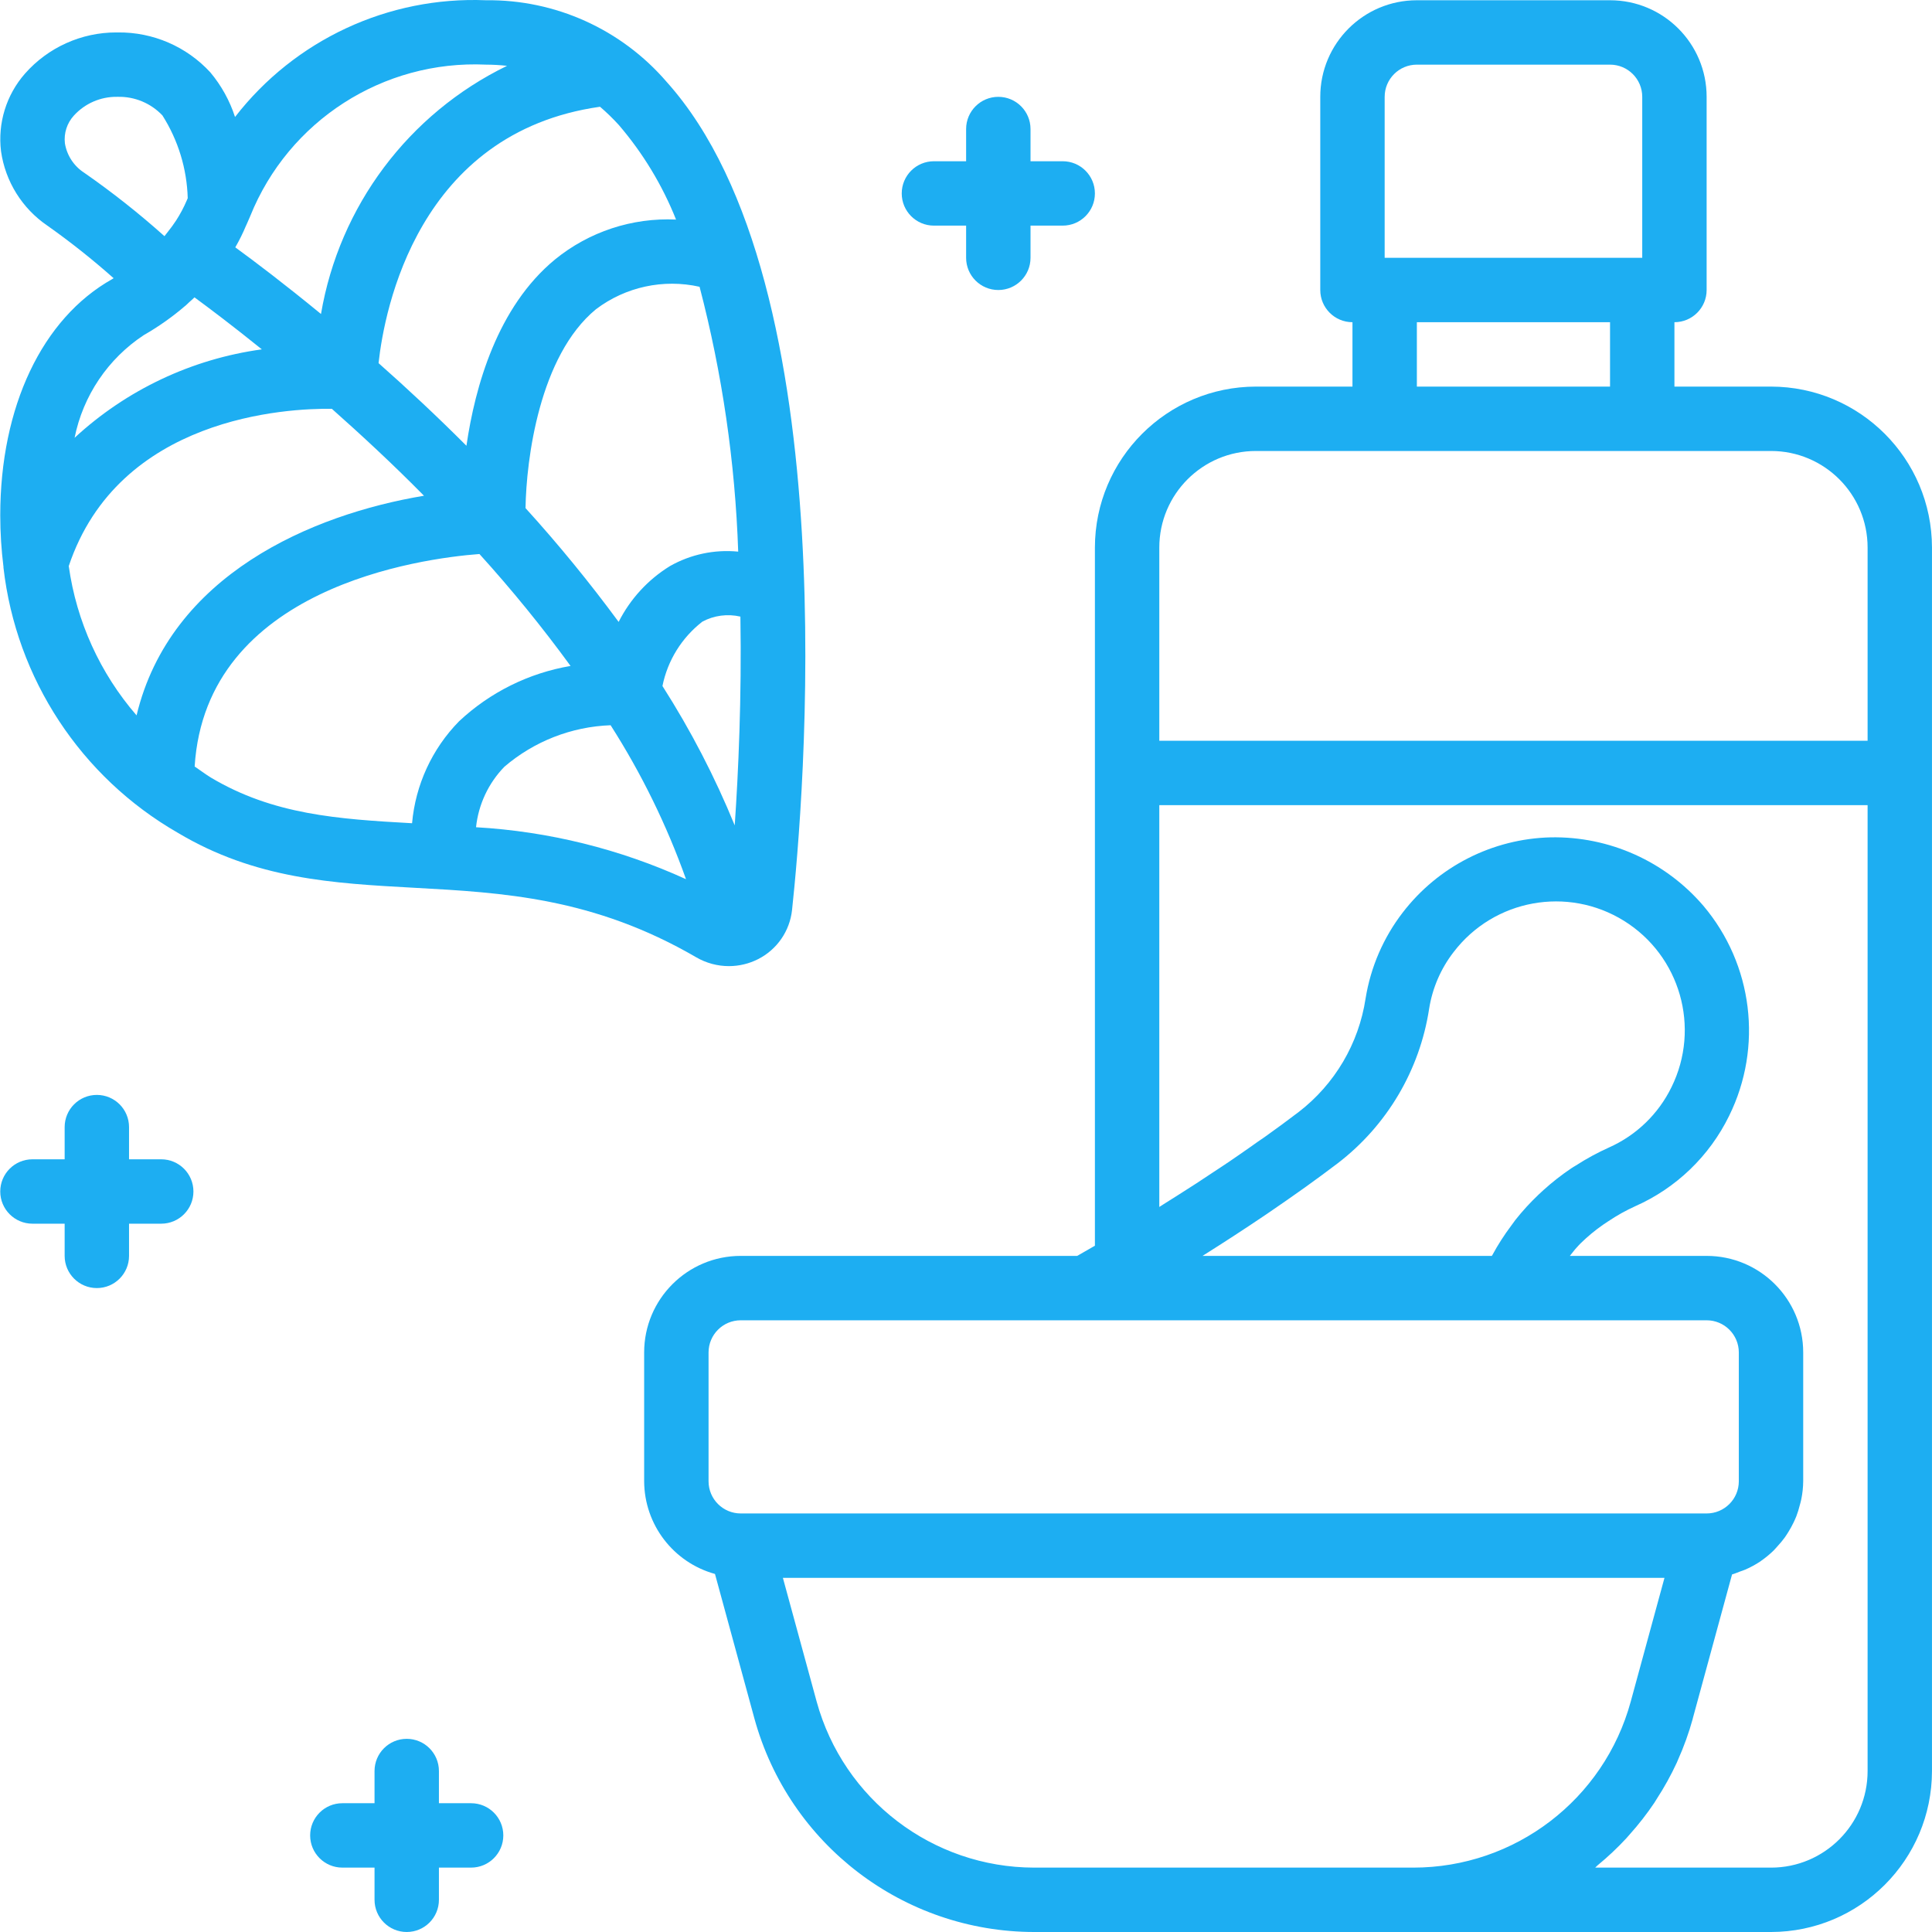
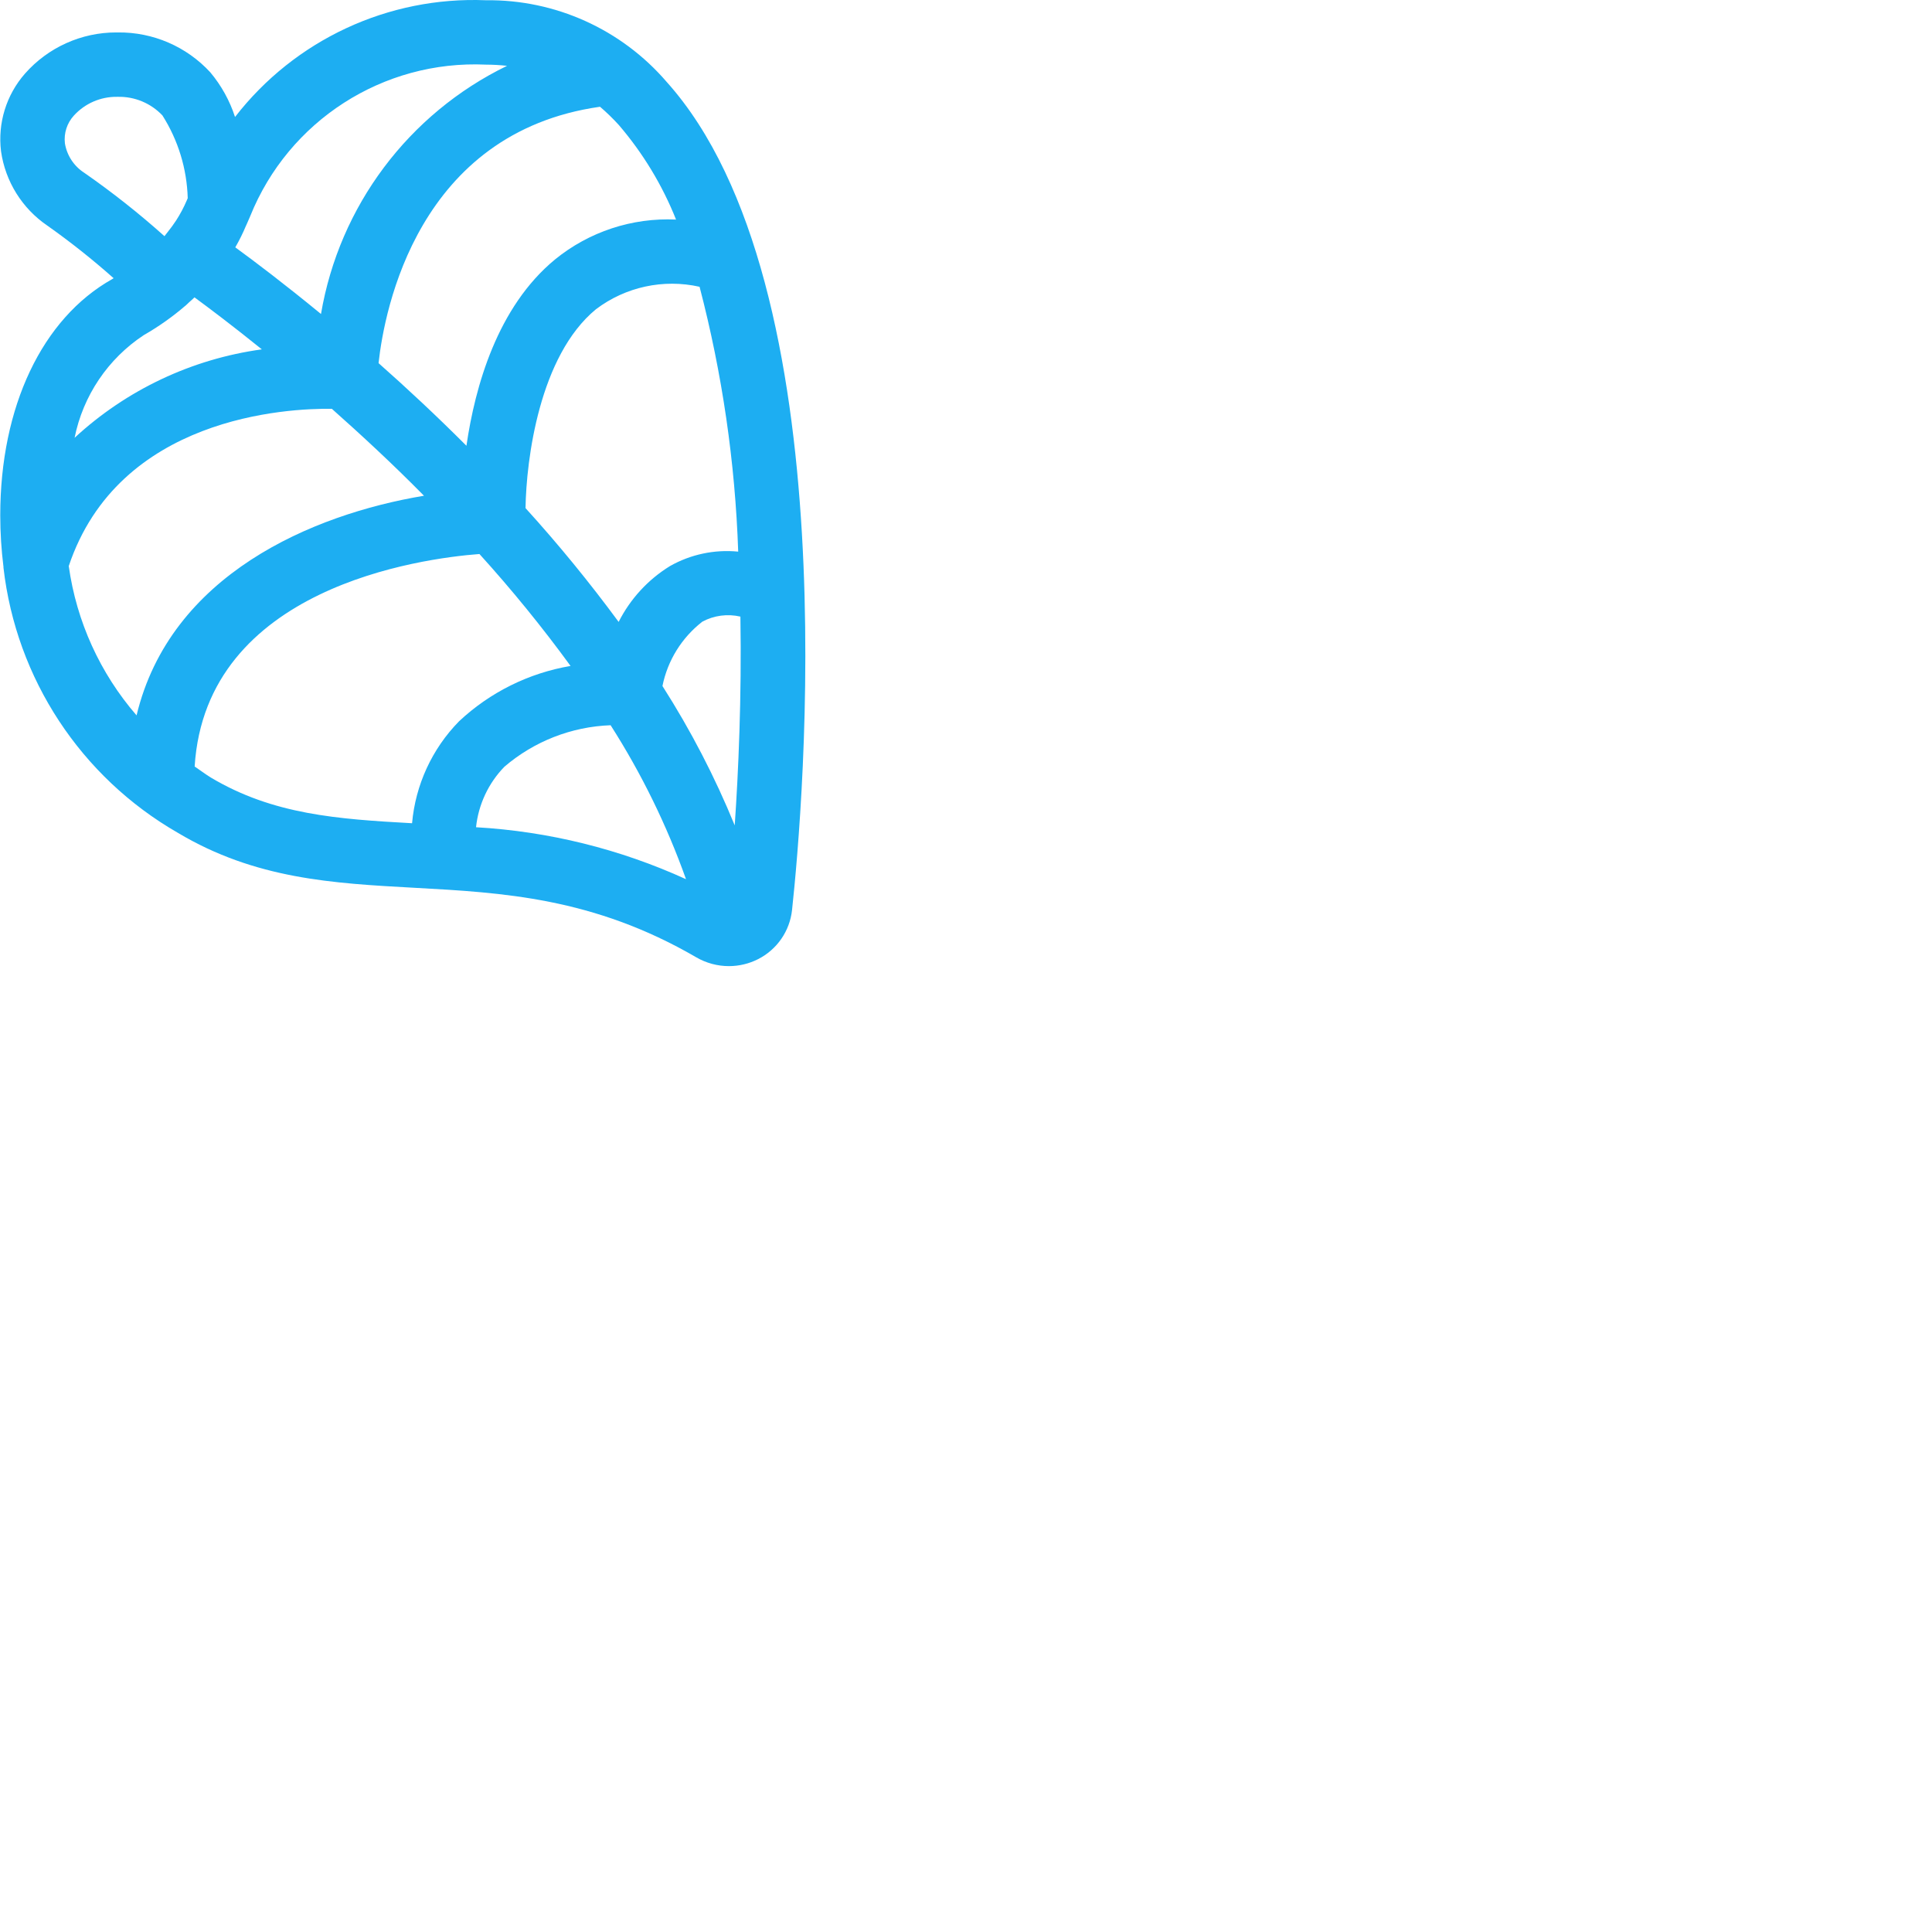
<svg xmlns="http://www.w3.org/2000/svg" version="1.1" width="512" height="512" x="0" y="0" viewBox="0 0 512 512.066" style="enable-background:new 0 0 512 512" xml:space="preserve">
  <g>
-     <path d="m469.367 102.465h-25.602v-17.066c4.715 0 8.535-3.82 8.535-8.531v-51.203c0-14.137-11.461-25.598-25.602-25.598h-51.199c-14.141 0-25.602 11.461-25.602 25.598v51.203c0 4.711 3.82 8.531 8.535 8.531v17.066h-25.602c-23.551.031-42.637 19.117-42.664 42.668v185.035l-4.688 2.699h-89.18c-14.141 0-25.602 11.461-25.602 25.598v34.133c.047 11.473 7.719 21.512 18.773 24.57l10.445 38.297c9.164 33.391 39.496 56.551 74.121 56.602h195.328c23.551-.027 42.637-19.113 42.664-42.668v-324.266c-.027-23.551-19.113-42.637-42.664-42.668zm-102.402-76.801c0-4.711 3.82-8.531 8.535-8.531h51.199c4.715 0 8.535 3.82 8.535 8.531v42.668h-68.27zm8.535 59.734h51.199v17.066h-51.199zm-42.668 34.133h136.535c14.137 0 25.598 11.461 25.598 25.602v51.199h-187.73v-51.199c0-14.141 11.461-25.602 25.598-25.602zm2.793 202.301 1.883-1.297c2.219-1.512 4.422-3.047 6.633-4.617l2.105-1.492c2.781-2.004 5.547-4.027 8.262-6.094 13.066-10.012 21.754-24.688 24.242-40.961.867-5.492 3.109-10.676 6.52-15.066 10.676-13.949 30.191-17.516 45.109-8.254 14.922 9.266 20.375 28.34 12.609 44.094-3.465 7.105-9.324 12.762-16.543 15.98-3.059 1.375-6.008 2.98-8.824 4.797-.402.254-.855.496-1.223.758-2.57 1.73-5.012 3.641-7.312 5.719-.469.426-.938.852-1.391 1.289-2.188 2.078-4.227 4.312-6.102 6.68-.375.488-.715.992-1.082 1.484-1.871 2.492-3.555 5.117-5.035 7.859l-.109.156h-76.664l.535-.344c5.23-3.293 10.762-6.887 16.387-10.691zm-147.859 36.633c0-4.711 3.82-8.531 8.535-8.531h256c4.711 0 8.531 3.82 8.531 8.531v34.133c0 4.715-3.82 8.535-8.531 8.535h-256c-4.715 0-8.535-3.82-8.535-8.535zm28.648 92.52-8.945-32.785h233.66l-1.562 5.727-7.379 27.059c-7.09 25.984-30.691 44.016-57.625 44.016h-100.523c-26.922-.047-50.5-18.055-57.625-44.016zm252.953 44.016h-46.602c.238-.195.434-.445.676-.641 2.676-2.199 5.203-4.574 7.559-7.117.316-.332.598-.691.906-1.031 2.375-2.648 4.566-5.461 6.551-8.414.199-.309.379-.625.574-.93 2.02-3.098 3.816-6.34 5.367-9.695.102-.215.172-.434.273-.648 1.598-3.559 2.918-7.23 3.957-10.992v-.059l10.41-38.18c.734-.203 1.418-.512 2.117-.773.469-.172.949-.309 1.402-.512 1.395-.605 2.734-1.336 4-2.176l.172-.137c1.188-.824 2.309-1.746 3.344-2.758.359-.352.664-.742 1.008-1.109.699-.746 1.352-1.535 1.953-2.363.332-.469.633-.949.938-1.434.516-.828.98-1.684 1.402-2.559.246-.523.484-1.043.699-1.582.375-.984.688-1.996.938-3.02.129-.496.281-.973.375-1.477.324-1.578.496-3.184.512-4.797v-34.133c0-14.137-11.461-25.598-25.598-25.598h-36.25c.648-.77 1.211-1.598 1.91-2.324.316-.34.613-.688.949-1.012 1.848-1.812 3.848-3.465 5.973-4.941.453-.324.922-.625 1.383-.922 2.258-1.516 4.637-2.844 7.117-3.969 10.863-4.805 19.676-13.297 24.891-23.969 8.984-18.258 6.305-40.102-6.828-55.648-10.105-11.797-24.957-18.453-40.488-18.148-15.406.379-29.816 7.703-39.203 19.926-5.129 6.656-8.512 14.492-9.848 22.793-1.812 11.938-8.164 22.711-17.734 30.078-2.961 2.254-5.973 4.465-9.027 6.641-1.246.852-2.5 1.703-3.754 2.617-1.793 1.246-3.582 2.508-5.375 3.723-1.512 1.031-3.004 2.004-4.508 2.992-1.5.992-3.047 2.031-4.547 3.004-1.5.973-3.062 1.965-4.582 2.93-1.355.852-2.738 1.707-4.055 2.559l-1.09.699v-106.496h187.73v256c0 14.141-11.461 25.602-25.598 25.602zm0 0" fill="#1daef2" data-original="#000000" style="" />
-     <path d="m124.832 477.934h-8.531v-8.535c0-4.711-3.82-8.531-8.535-8.531-4.711 0-8.531 3.82-8.531 8.531v8.535h-8.535c-4.711 0-8.531 3.82-8.531 8.531 0 4.715 3.82 8.535 8.531 8.535h8.535v8.531c0 4.715 3.82 8.535 8.531 8.535 4.715 0 8.535-3.82 8.535-8.535v-8.531h8.531c4.715 0 8.535-3.82 8.535-8.535 0-4.711-3.82-8.531-8.535-8.531zm0 0" fill="#1daef2" data-original="#000000" style="" />
-     <path d="m42.699 307.266h-8.531v-8.531c0-4.715-3.82-8.535-8.535-8.535-4.711 0-8.531 3.82-8.531 8.535v8.531h-8.535c-4.715 0-8.535 3.82-8.535 8.535 0 4.711 3.82 8.531 8.535 8.531h8.535v8.535c0 4.711 3.82 8.531 8.531 8.531 4.715 0 8.535-3.82 8.535-8.531v-8.535h8.531c4.715 0 8.535-3.82 8.535-8.531 0-4.715-3.82-8.535-8.535-8.535zm0 0" fill="#1daef2" data-original="#000000" style="" />
-     <path d="m264.566 76.867c4.711 0 8.535-3.82 8.535-8.535v-8.531h8.531c4.715 0 8.535-3.82 8.535-8.535 0-4.711-3.82-8.531-8.535-8.531h-8.531v-8.535c0-4.711-3.824-8.535-8.535-8.535-4.715 0-8.535 3.824-8.535 8.535v8.535h-8.531c-4.715 0-8.535 3.82-8.535 8.531 0 4.715 3.82 8.535 8.535 8.535h8.531v8.531c0 4.715 3.82 8.535 8.535 8.535zm0 0" fill="#1daef2" data-original="#000000" style="" />
    <path d="m.887 150.449c3.371 29.43 20.516 55.508 46.199 70.273 20.566 12.277 41.047 13.395 62.719 14.582 23.324 1.281 47.43 2.559 74.711 18.434 2.637 1.527 5.629 2.332 8.68 2.328 2.668-.008 5.297-.637 7.68-1.844 5.027-2.539 8.426-7.453 9.02-13.055 2.934-27.207 15.109-165.617-33.23-219.453-11.988-13.945-29.531-21.875-47.922-21.648-25.863-1.051-50.633 10.48-66.484 30.941-1.406-4.328-3.633-8.348-6.555-11.836-6.297-6.836-15.195-10.68-24.488-10.574h-.418c-9.266-.012-18.086 3.965-24.211 10.914-4.957 5.645-7.266 13.137-6.348 20.594 1.141 8 5.598 15.148 12.277 19.695 6.109 4.316 11.969 8.969 17.562 13.934-.117.066-.211.152-.34.223-18.613 10.434-29.707 33.852-29.707 62.641.004 4.566.289 9.125.855 13.656zm17.281-.352c13.258-39.68 57.898-41.914 69.758-41.742 7.68 6.824 16.008 14.504 24.414 23.039-29.73 4.965-67.234 20.973-76.176 58.215-9.672-11.164-15.91-24.883-17.965-39.512zm33.391 53.062c2.969-47.453 59.918-55.145 75.484-56.32 8.57 9.453 16.633 19.359 24.148 29.668-11.074 1.883-21.352 6.98-29.551 14.664-7.152 7.293-11.555 16.844-12.457 27.023-19.688-1.094-36.812-2.262-53.324-12.102-1.52-.93-2.867-1.98-4.301-2.934zm133.828-127.148c5.996 22.949 9.43 46.492 10.238 70.195-6.285-.617-12.613.723-18.105 3.84-5.809 3.582-10.508 8.703-13.586 14.789-7.707-10.469-15.941-20.539-24.68-30.164.207-12.895 3.66-40.355 18.664-52.703 7.832-5.934 17.883-8.113 27.469-5.957zm-3.594 157.016c-17.539-7.996-36.41-12.668-55.656-13.773.641-6.031 3.285-11.676 7.512-16.027 7.871-6.75 17.797-10.629 28.16-11.008 8.18 12.805 14.883 26.496 19.984 40.809zm-6.246-51.203c1.367-6.773 5.125-12.832 10.59-17.066 3.082-1.648 6.664-2.121 10.07-1.328.355 21.598-.539 41.23-1.504 55.336-5.262-12.863-11.672-25.227-19.156-36.941zm3.602-123.629c-11.629-.543-23.051 3.219-32.078 10.574-15.301 12.602-21.195 33.695-23.477 49.379-8.012-8.02-15.887-15.359-23.293-21.902 1.551-14.219 10.445-61.109 58.699-67.953 1.762 1.508 3.426 3.125 4.984 4.84 6.398 7.461 11.523 15.93 15.164 25.062zm-50.406-41.062c1.875.004 3.75.109 5.613.316-26.09 12.68-44.457 37.176-49.312 65.773-9.66-7.934-17.598-13.941-22.715-17.664 1.074-1.855 2.027-3.777 2.848-5.758l.059-.113c.215-.504.453-1.023.676-1.535l.367-.852c10.172-25.301 35.223-41.41 62.465-40.168zm-111.574 20.84c-.305-2.676.562-5.352 2.379-7.34 2.93-3.219 7.094-5.027 11.445-4.969h.223c4.453-.098 8.738 1.691 11.801 4.926 4.176 6.574 6.492 14.156 6.707 21.938l-.266.617c-.785 1.836-1.723 3.602-2.805 5.281-.699 1.062-1.445 2.09-2.246 3.082-.289.363-.57.73-.852 1.09-6.73-6.027-13.824-11.633-21.242-16.793-2.75-1.762-4.621-4.609-5.145-7.832zm20.922 50.84c3.906-2.234 7.59-4.84 11-7.773l.078-.051c.324-.273.59-.574.906-.855.484-.434.973-.852 1.441-1.32 3.977 2.918 10.188 7.594 17.852 13.781-18.555 2.547-35.875 10.73-49.629 23.441 2.242-11.16 8.848-20.961 18.352-27.223zm0 0" fill="#1daef2" data-original="#000000" style="" />
  </g>
</svg>